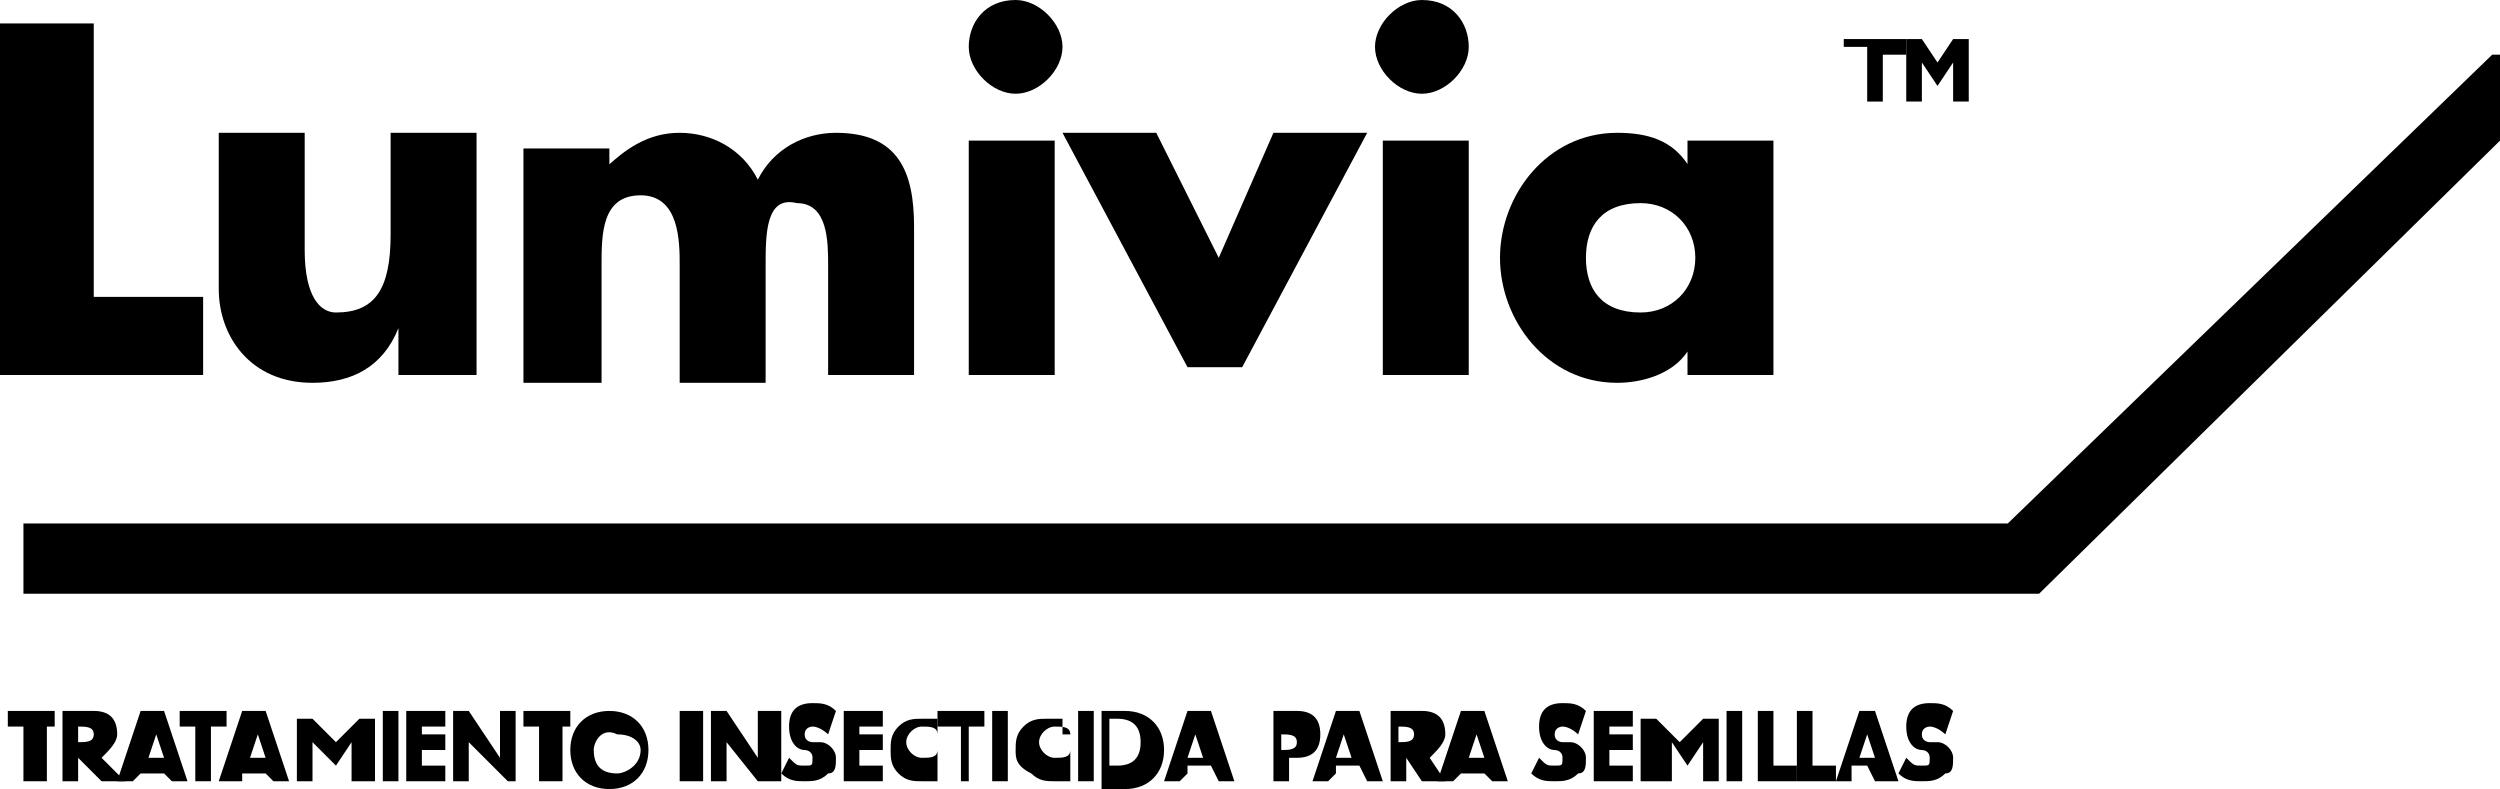
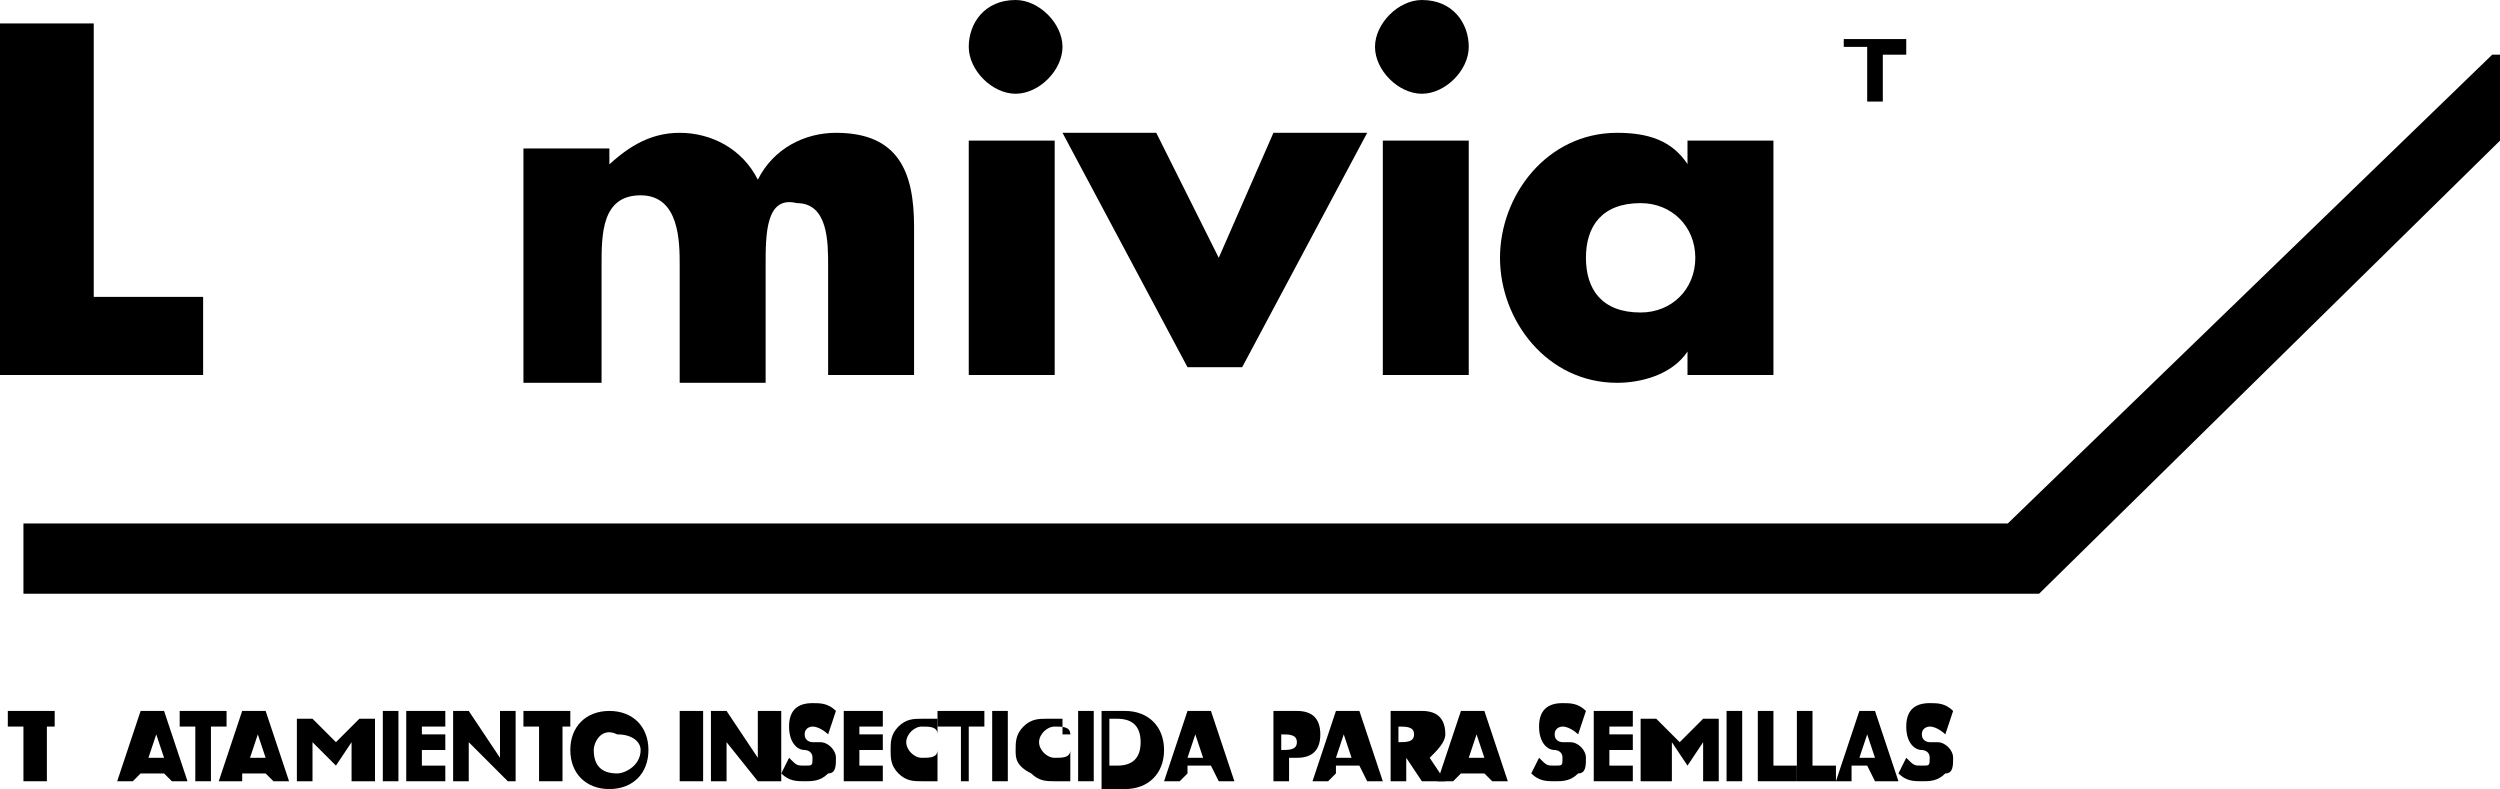
<svg xmlns="http://www.w3.org/2000/svg" version="1.1" id="Layer_1" x="0px" y="0px" viewBox="0 0 32 10.1" style="enable-background:new 0 0 32 10.1;" xml:space="preserve">
  <g>
    <g>
      <path d="M24.4,0.5v0.2h-0.3v0.6h-0.2V0.6h-0.3V0.5H24.4z" />
-       <path d="M24.4,0.5h0.2l0.2,0.3l0.2-0.3h0.2v0.8h-0.2V0.8l-0.2,0.3h0l-0.2-0.3v0.5h-0.2V0.5z" />
    </g>
    <g>
      <path d="M1.2,3.8h1.4v1H0V0.3h1.2V3.8z" />
-       <path d="M6.1,4.8h-1V4.2h0C4.9,4.7,4.5,4.9,4,4.9c-0.8,0-1.2-0.6-1.2-1.2V1.7h1.1v1.5C3.9,3.8,4.1,4,4.3,4C4.8,4,5,3.7,5,3V1.7    h1.1V4.8z" />
      <path d="M7.7,2.2L7.7,2.2c0.3-0.3,0.6-0.5,1-0.5c0.4,0,0.8,0.2,1,0.6c0.2-0.4,0.6-0.6,1-0.6c0.8,0,1,0.5,1,1.2v1.9h-1.1V3.4    c0-0.3,0-0.8-0.4-0.8C9.8,2.5,9.8,3,9.8,3.4v1.5H8.7V3.4c0-0.3,0-0.9-0.5-0.9C7.7,2.5,7.7,3,7.7,3.4v1.5H6.7v-3h1.1V2.2z" />
      <path d="M13.6,0.6c0,0.3-0.3,0.6-0.6,0.6c-0.3,0-0.6-0.3-0.6-0.6C12.4,0.3,12.6,0,13,0C13.3,0,13.6,0.3,13.6,0.6z M13.5,4.8h-1.1    v-3h1.1V4.8z" />
      <path d="M15.6,3.3l0.7-1.6h1.2l-1.6,3h-0.7l-1.6-3h1.2L15.6,3.3z" />
      <path d="M18.8,0.6c0,0.3-0.3,0.6-0.6,0.6c-0.3,0-0.6-0.3-0.6-0.6c0-0.3,0.3-0.6,0.6-0.6C18.6,0,18.8,0.3,18.8,0.6z M18.8,4.8h-1.1    v-3h1.1V4.8z" />
      <path d="M22.7,4.8h-1.1V4.5h0c-0.2,0.3-0.6,0.4-0.9,0.4c-0.9,0-1.5-0.8-1.5-1.6s0.6-1.6,1.5-1.6c0.4,0,0.7,0.1,0.9,0.4V1.8h1.1    V4.8z M20.3,3.3C20.3,3.7,20.5,4,21,4c0.4,0,0.7-0.3,0.7-0.7c0-0.4-0.3-0.7-0.7-0.7C20.5,2.6,20.3,2.9,20.3,3.3z" />
    </g>
    <polygon points="31.9,0.7 25.7,6.7 0.3,6.7 0.3,7.6 26.1,7.6 32,1.8 32,0.7  " />
    <g>
      <path d="M0.6,10H0.3V9.3H0.1V9.1h0.6v0.2H0.6V10z" />
-       <path d="M1.6,10H1.3L1,9.7h0V10H0.8V9.1h0.4c0.2,0,0.3,0.1,0.3,0.3c0,0.1-0.1,0.2-0.2,0.3L1.6,10z M1,9.5L1,9.5    c0.1,0,0.2,0,0.2-0.1c0-0.1-0.1-0.1-0.2-0.1h0V9.5z" />
      <path d="M1.8,9.9L1.7,10H1.5l0.3-0.9h0.3L2.4,10H2.2L2.1,9.9H1.8z M2,9.4L2,9.4L1.9,9.7h0.2L2,9.4z" />
      <path d="M2.7,10H2.5V9.3H2.3V9.1h0.6v0.2H2.7V10z" />
      <path d="M3.1,9.9L3.1,10H2.8l0.3-0.9h0.3L3.7,10H3.5L3.4,9.9H3.1z M3.3,9.4L3.3,9.4L3.2,9.7h0.2L3.3,9.4z" />
      <path d="M4.3,9.5l0.3-0.3h0.2V10H4.5V9.5L4.3,9.8h0L4,9.5V10H3.8V9.2H4L4.3,9.5z" />
      <path d="M5.1,10H4.9V9.1h0.2V10z" />
      <path d="M5.4,9.3v0.1h0.3v0.2H5.4v0.2h0.3V10H5.2V9.1h0.5v0.2H5.4z" />
      <path d="M5.8,9.1H6l0.4,0.6h0V9.1h0.2V10H6.5L6,9.5h0V10H5.8V9.1z" />
      <path d="M7.2,10H6.9V9.3H6.7V9.1h0.6v0.2H7.2V10z" />
      <path d="M8.3,9.6c0,0.3-0.2,0.5-0.5,0.5c-0.3,0-0.5-0.2-0.5-0.5c0-0.3,0.2-0.5,0.5-0.5C8.1,9.1,8.3,9.3,8.3,9.6z M7.6,9.6    c0,0.2,0.1,0.3,0.3,0.3c0.1,0,0.3-0.1,0.3-0.3c0-0.1-0.1-0.2-0.3-0.2C7.7,9.3,7.6,9.5,7.6,9.6z" />
      <path d="M9,10H8.7V9.1H9V10z" />
      <path d="M9.1,9.1h0.2l0.4,0.6h0V9.1H10V10H9.7L9.3,9.5h0V10H9.1V9.1z" />
      <path d="M10.6,9.4c0,0-0.1-0.1-0.2-0.1c0,0-0.1,0-0.1,0.1c0,0.1,0.1,0.1,0.1,0.1l0.1,0c0.1,0,0.2,0.1,0.2,0.2c0,0.1,0,0.2-0.1,0.2    c-0.1,0.1-0.2,0.1-0.3,0.1c-0.1,0-0.2,0-0.3-0.1l0.1-0.2c0.1,0.1,0.1,0.1,0.2,0.1c0.1,0,0.1,0,0.1-0.1c0-0.1-0.1-0.1-0.1-0.1    c-0.1,0-0.2-0.1-0.2-0.3c0-0.2,0.1-0.3,0.3-0.3c0.1,0,0.2,0,0.3,0.1L10.6,9.4z" />
      <path d="M11,9.3v0.1h0.3v0.2H11v0.2h0.3V10h-0.5V9.1h0.5v0.2H11z" />
      <path d="M12,9.4c0-0.1-0.1-0.1-0.2-0.1c-0.1,0-0.2,0.1-0.2,0.2c0,0.1,0.1,0.2,0.2,0.2c0.1,0,0.2,0,0.2-0.1V10c-0.1,0-0.1,0-0.2,0    c-0.1,0-0.2,0-0.3-0.1c-0.1-0.1-0.1-0.2-0.1-0.3c0-0.1,0-0.2,0.1-0.3c0.1-0.1,0.2-0.1,0.3-0.1c0.1,0,0.1,0,0.2,0V9.4z" />
      <path d="M12.5,10h-0.2V9.3H12V9.1h0.6v0.2h-0.2V10z" />
-       <path d="M12.9,10h-0.2V9.1h0.2V10z" />
+       <path d="M12.9,10h-0.2V9.1h0.2z" />
      <path d="M13.7,9.4c0-0.1-0.1-0.1-0.2-0.1c-0.1,0-0.2,0.1-0.2,0.2c0,0.1,0.1,0.2,0.2,0.2c0.1,0,0.2,0,0.2-0.1V10    c-0.1,0-0.1,0-0.2,0c-0.1,0-0.2,0-0.3-0.1C13,9.8,13,9.7,13,9.6c0-0.1,0-0.2,0.1-0.3c0.1-0.1,0.2-0.1,0.3-0.1c0.1,0,0.1,0,0.2,0    V9.4z" />
      <path d="M14,10h-0.2V9.1H14V10z" />
      <path d="M14.1,9.1h0.3c0.3,0,0.5,0.2,0.5,0.5c0,0.3-0.2,0.5-0.5,0.5h-0.3V9.1z M14.3,9.8L14.3,9.8c0.2,0,0.3-0.1,0.3-0.3    c0-0.2-0.1-0.3-0.3-0.3h-0.1V9.8z" />
      <path d="M15.2,9.9L15.1,10h-0.2l0.3-0.9h0.3l0.3,0.9h-0.2l-0.1-0.2H15.2z M15.3,9.4L15.3,9.4l-0.1,0.3h0.2L15.3,9.4z" />
      <path d="M16.2,9.1h0.4c0.2,0,0.3,0.1,0.3,0.3c0,0.2-0.1,0.3-0.3,0.3h-0.1V10h-0.2V9.1z M16.4,9.6L16.4,9.6c0.1,0,0.2,0,0.2-0.1    c0-0.1-0.1-0.1-0.2-0.1h0V9.6z" />
      <path d="M17.1,9.9L17,10h-0.2l0.3-0.9h0.3l0.3,0.9h-0.2l-0.1-0.2H17.1z M17.2,9.4L17.2,9.4l-0.1,0.3h0.2L17.2,9.4z" />
      <path d="M18.5,10h-0.3L18,9.7h0V10h-0.2V9.1h0.4c0.2,0,0.3,0.1,0.3,0.3c0,0.1-0.1,0.2-0.2,0.3L18.5,10z M17.9,9.5L17.9,9.5    c0.1,0,0.2,0,0.2-0.1c0-0.1-0.1-0.1-0.2-0.1h0V9.5z" />
      <path d="M18.7,9.9L18.6,10h-0.2l0.3-0.9H19l0.3,0.9h-0.2L19,9.9H18.7z M18.9,9.4L18.9,9.4l-0.1,0.3H19L18.9,9.4z" />
      <path d="M20.2,9.4c0,0-0.1-0.1-0.2-0.1c0,0-0.1,0-0.1,0.1c0,0.1,0.1,0.1,0.1,0.1l0.1,0c0.1,0,0.2,0.1,0.2,0.2c0,0.1,0,0.2-0.1,0.2    c-0.1,0.1-0.2,0.1-0.3,0.1c-0.1,0-0.2,0-0.3-0.1l0.1-0.2c0.1,0.1,0.1,0.1,0.2,0.1c0.1,0,0.1,0,0.1-0.1c0-0.1-0.1-0.1-0.1-0.1    c-0.1,0-0.2-0.1-0.2-0.3c0-0.2,0.1-0.3,0.3-0.3c0.1,0,0.2,0,0.3,0.1L20.2,9.4z" />
      <path d="M20.6,9.3v0.1h0.3v0.2h-0.3v0.2h0.3V10h-0.5V9.1h0.5v0.2H20.6z" />
      <path d="M21.5,9.5l0.3-0.3H22V10h-0.2V9.5l-0.2,0.3h0l-0.2-0.3V10H21V9.2h0.2L21.5,9.5z" />
      <path d="M22.3,10h-0.2V9.1h0.2V10z" />
      <path d="M22.7,9.8h0.3V10h-0.5V9.1h0.2V9.8z" />
      <path d="M23.2,9.8h0.3V10H23V9.1h0.2V9.8z" />
      <path d="M23.7,9.9L23.7,10h-0.2l0.3-0.9H24l0.3,0.9h-0.3l-0.1-0.2H23.7z M23.9,9.4L23.9,9.4l-0.1,0.3H24L23.9,9.4z" />
      <path d="M24.9,9.4c0,0-0.1-0.1-0.2-0.1c0,0-0.1,0-0.1,0.1c0,0.1,0.1,0.1,0.1,0.1l0.1,0c0.1,0,0.2,0.1,0.2,0.2c0,0.1,0,0.2-0.1,0.2    c-0.1,0.1-0.2,0.1-0.3,0.1c-0.1,0-0.2,0-0.3-0.1l0.1-0.2c0.1,0.1,0.1,0.1,0.2,0.1c0.1,0,0.1,0,0.1-0.1c0-0.1-0.1-0.1-0.1-0.1    c-0.1,0-0.2-0.1-0.2-0.3c0-0.2,0.1-0.3,0.3-0.3c0.1,0,0.2,0,0.3,0.1L24.9,9.4z" />
    </g>
  </g>
</svg>